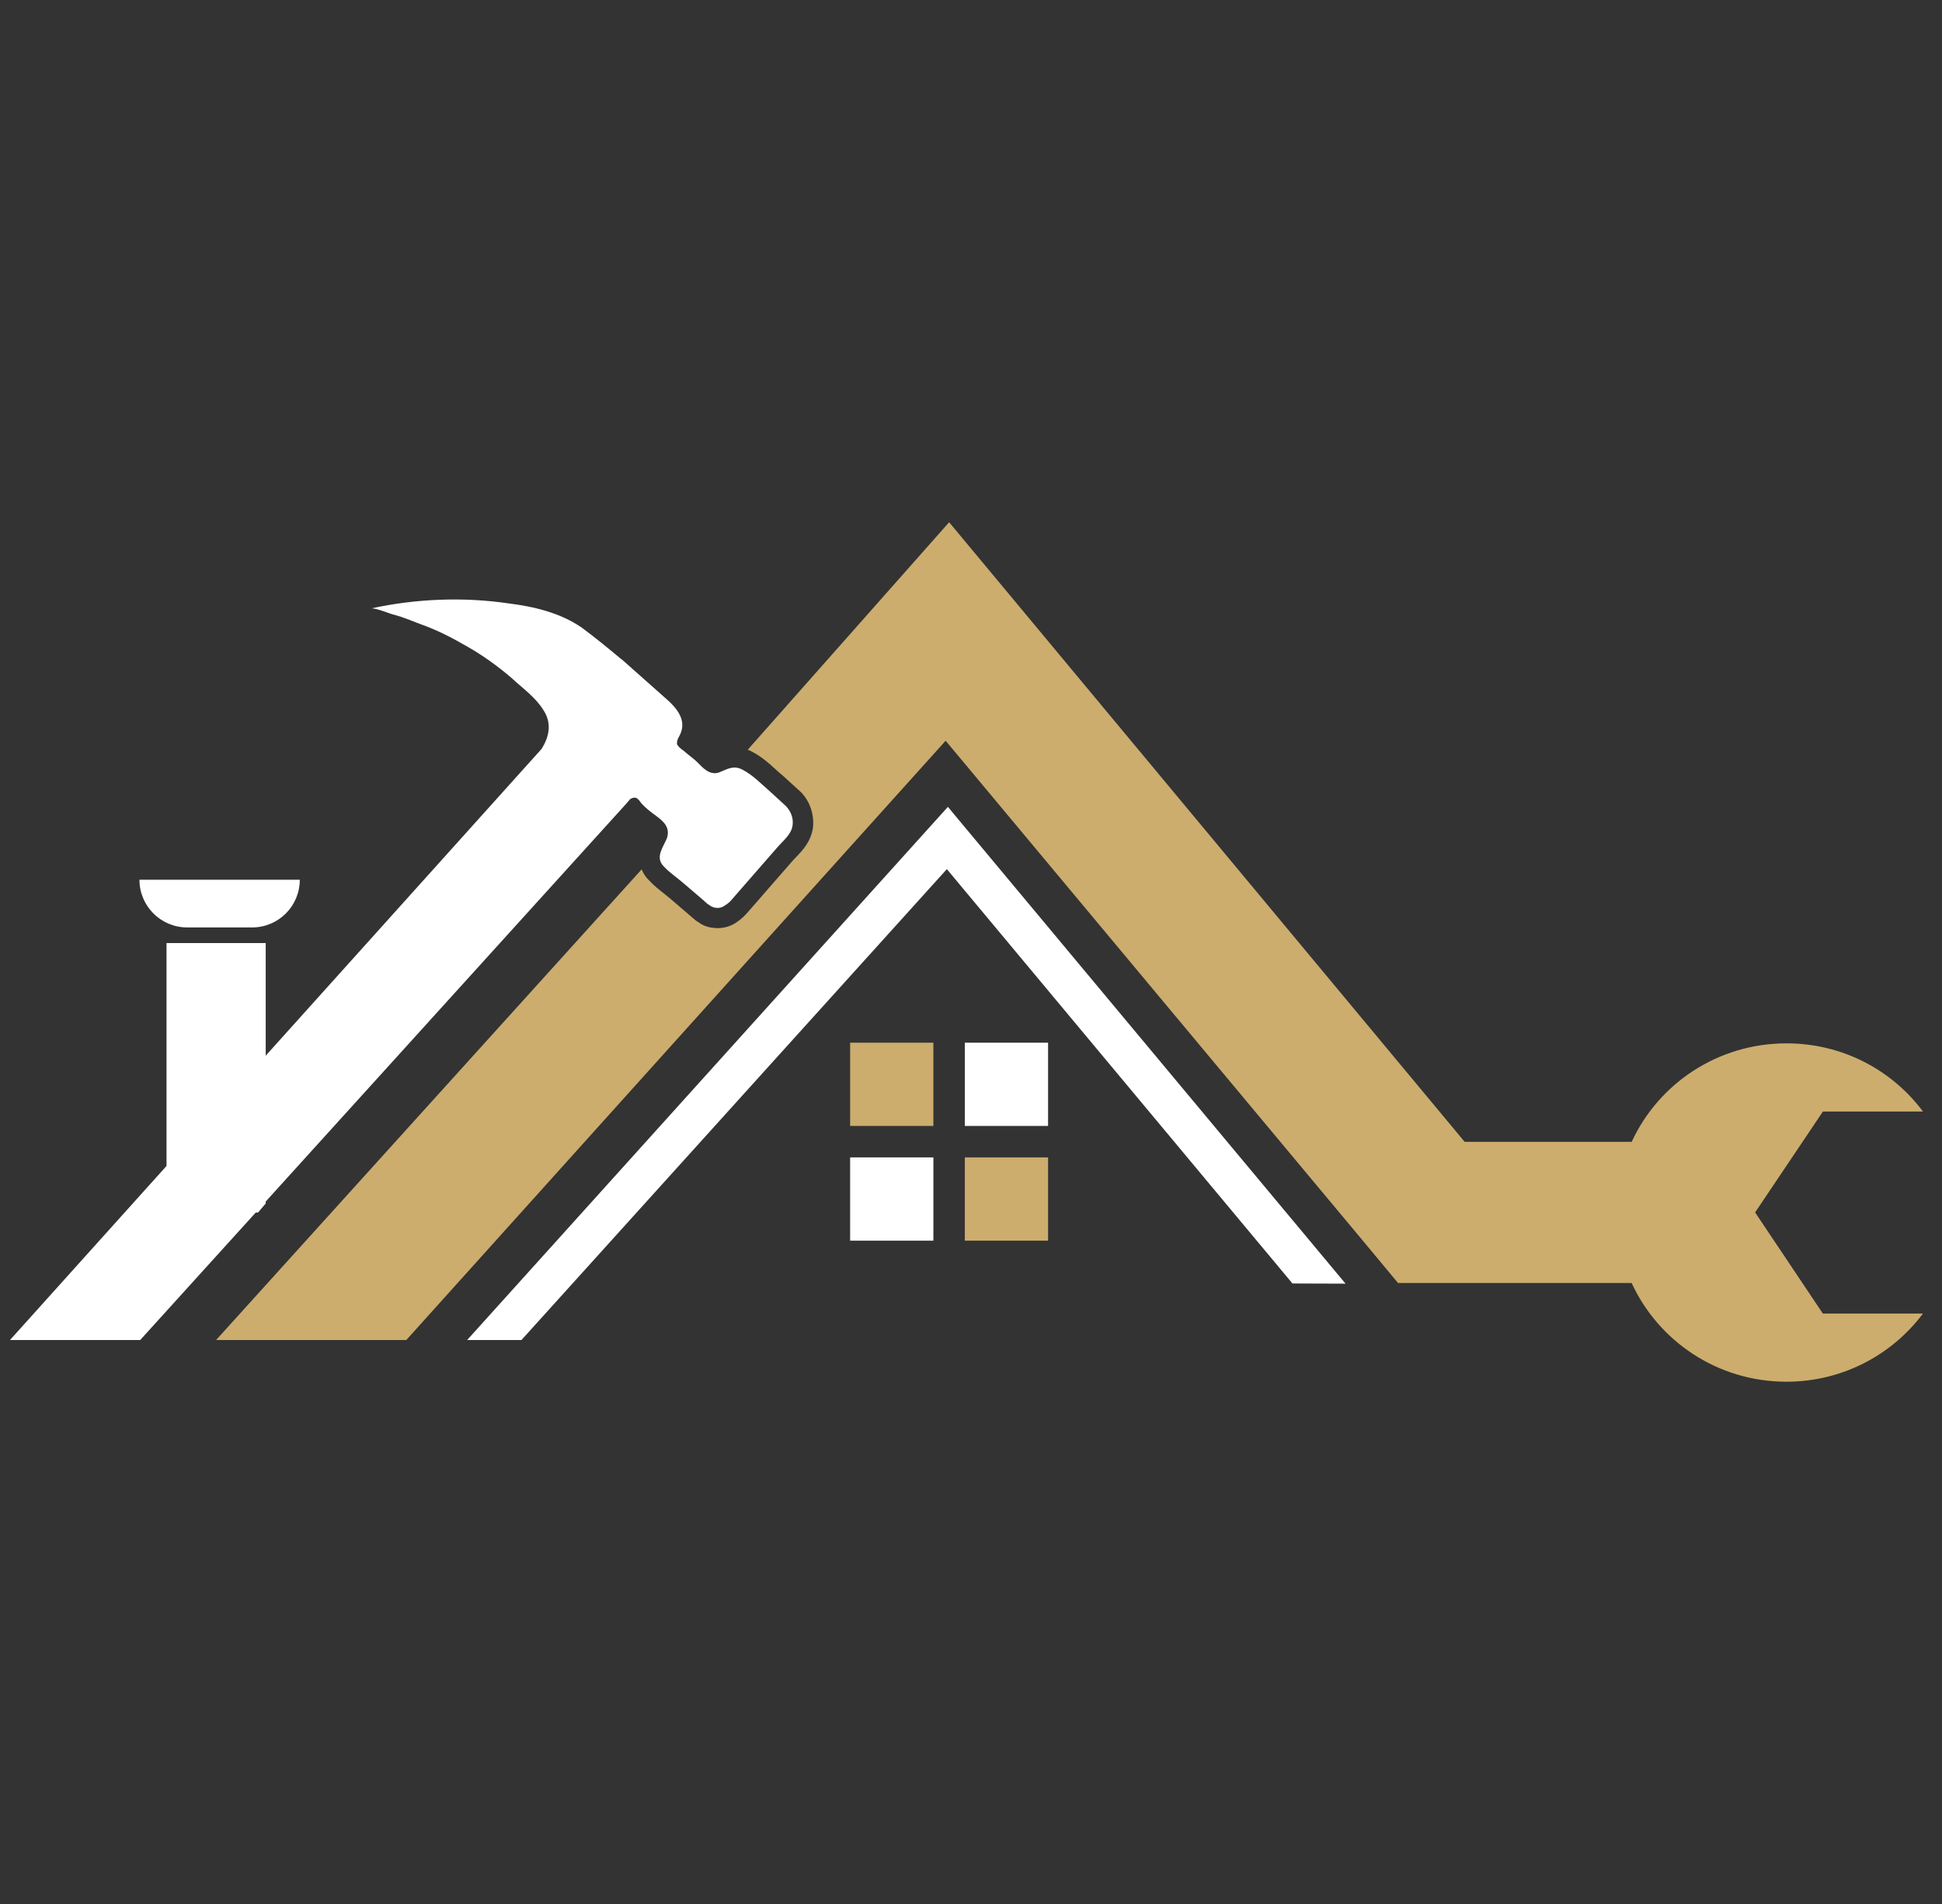
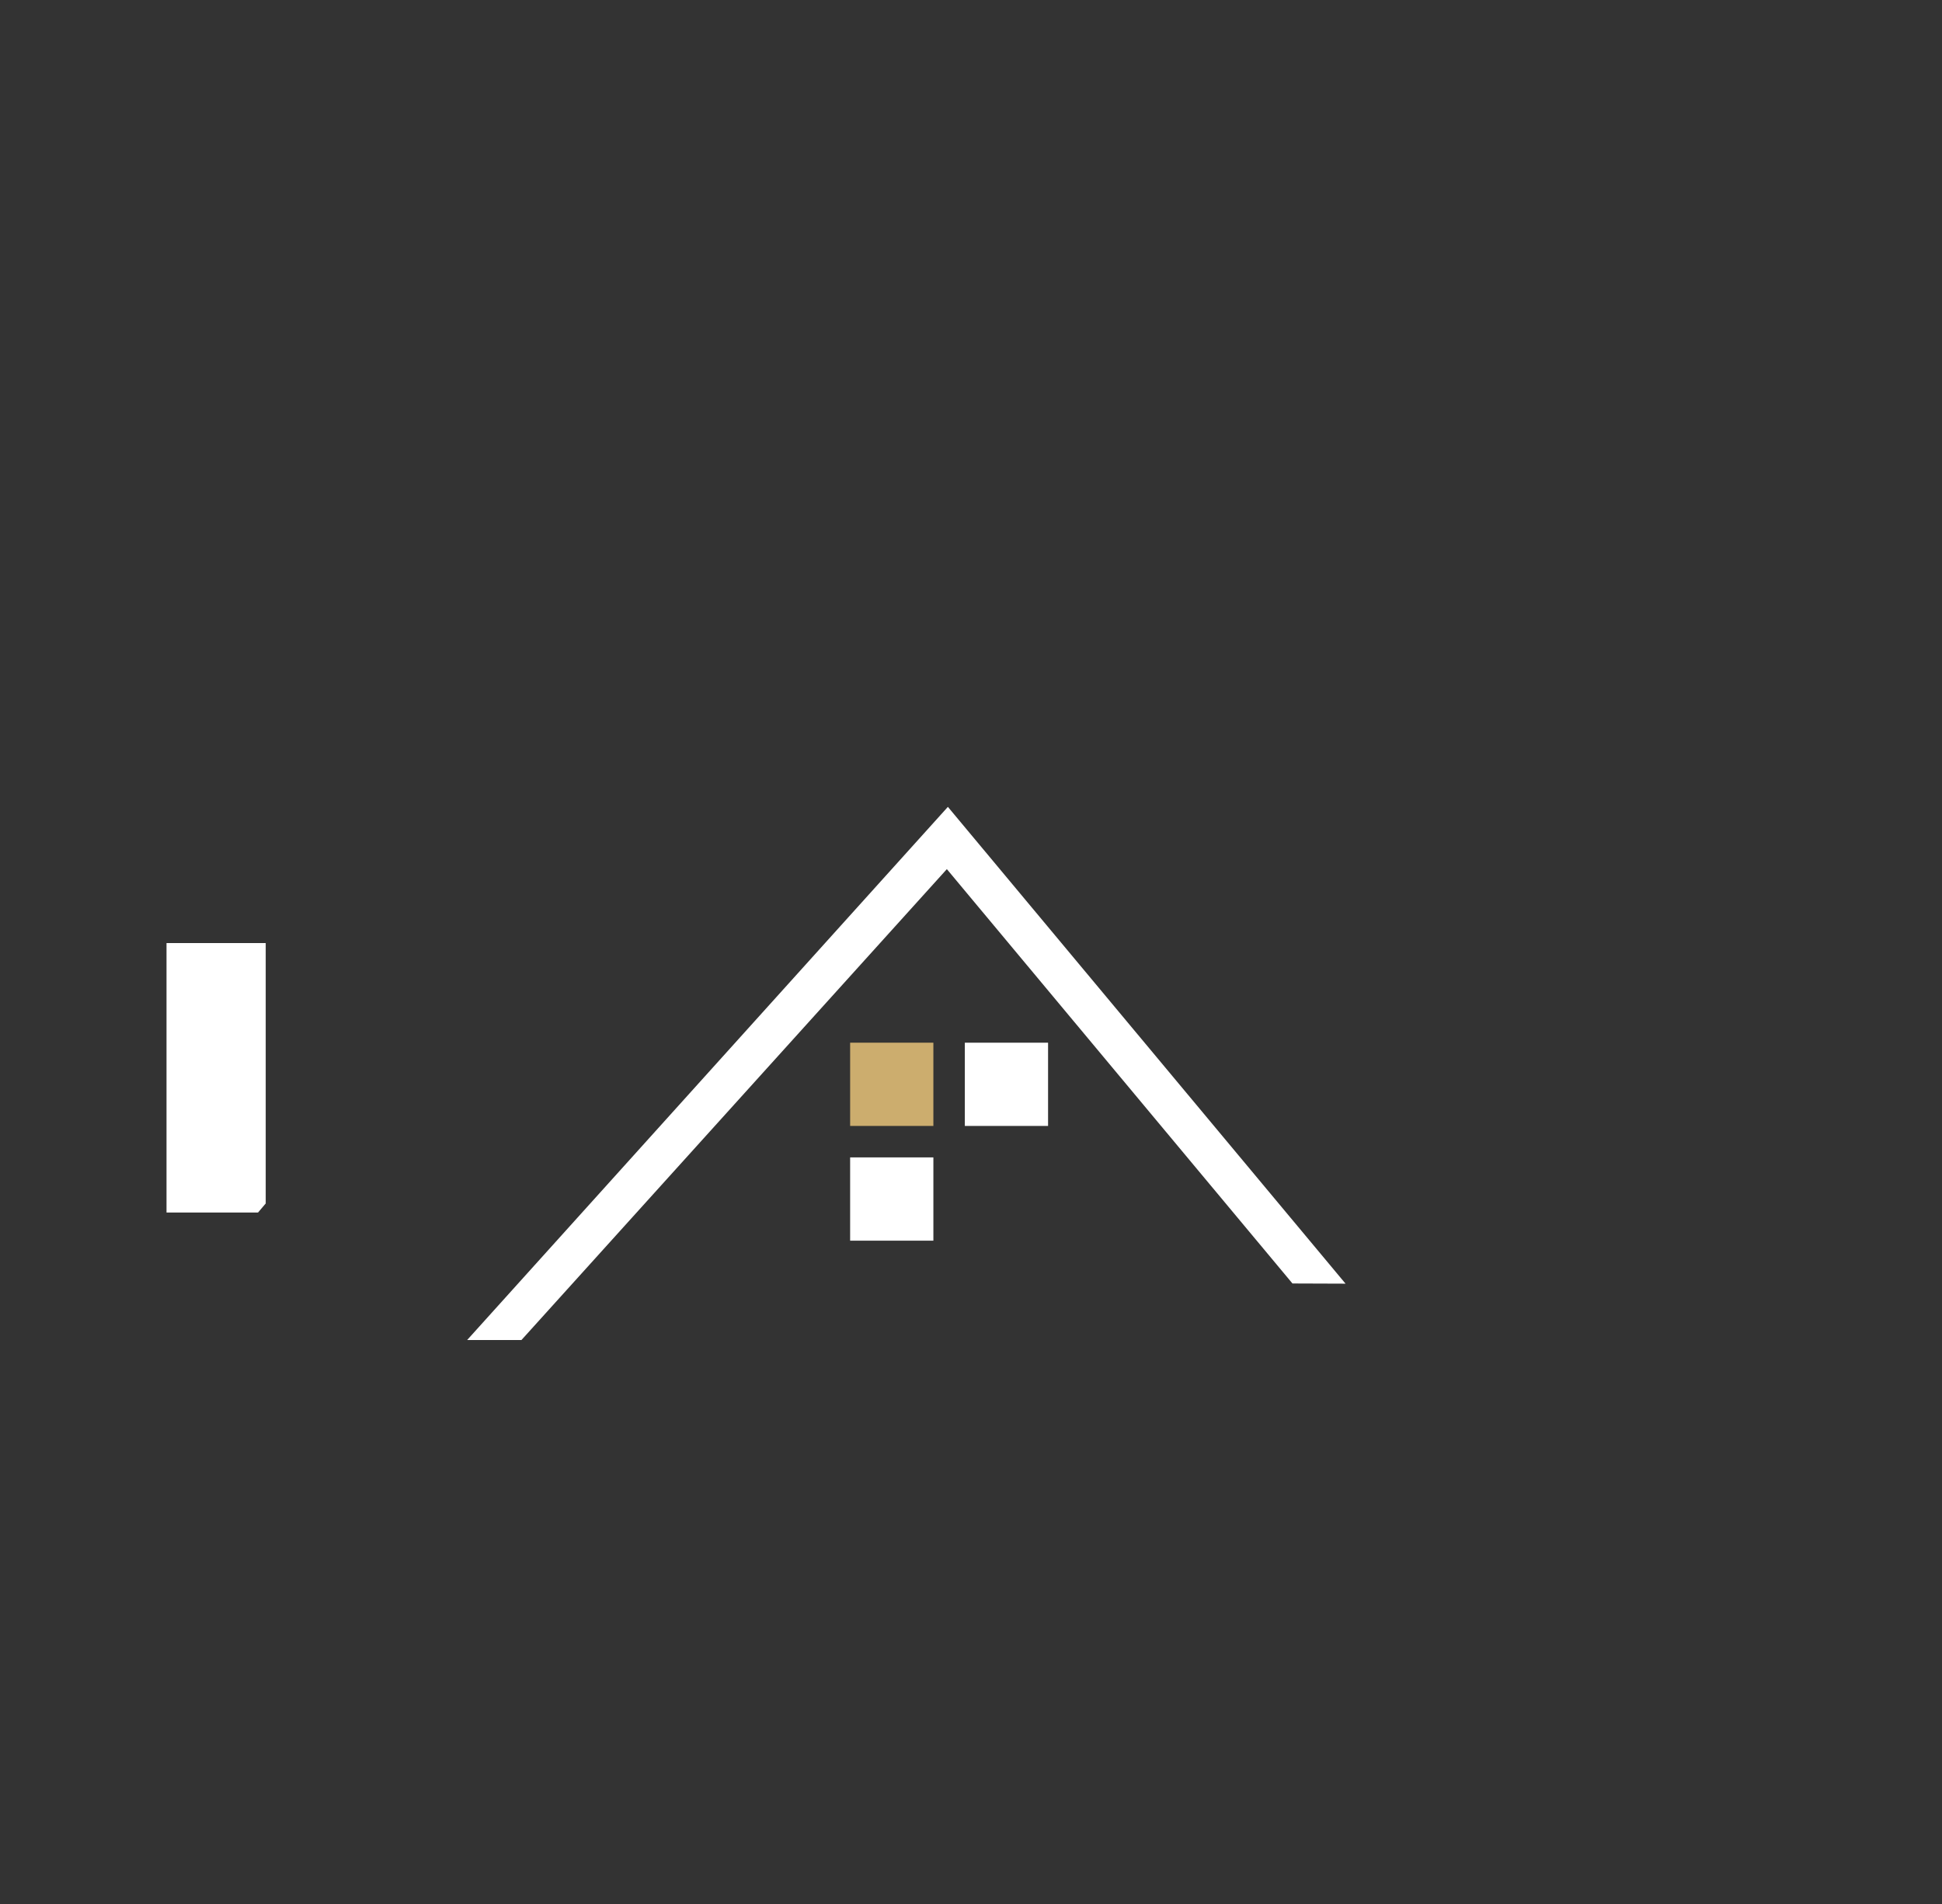
<svg xmlns="http://www.w3.org/2000/svg" version="1.1" id="Calque_1" x="0px" y="0px" width="51px" height="50px" viewBox="0 0 51 50" enable-background="new 0 0 51 50" xml:space="preserve">
  <rect x="0" y="0" width="51" height="50" fill="#333333" stroke="none" />
  <g>
    <g>
      <g>
        <rect x="22.326" y="27.382" fill="#CCAD6E" width="2.186" height="2.186" />
      </g>
      <g>
        <rect x="22.326" y="30.394" fill="#FFFFFF" width="2.186" height="2.187" />
      </g>
      <g>
-         <rect x="25.338" y="30.394" fill="#CCAD6E" width="2.186" height="2.187" />
-       </g>
+         </g>
      <g>
        <rect x="25.338" y="27.382" fill="#FFFFFF" width="2.186" height="2.186" />
      </g>
    </g>
-     <path fill="#CCAD6E" d="M47.871,34.495H50.5c-0.812,1.084-2.115,1.79-3.585,1.79c-1.807,0-3.361-1.063-4.065-2.592h-6.135   l-1.004-1.207L24.834,19.452L10.67,35.19H5.675l11.176-12.36c0.037,0.097,0.097,0.192,0.188,0.283   c0.133,0.144,0.277,0.256,0.406,0.358c0.06,0.048,0.117,0.097,0.176,0.144l0.566,0.486c0.032,0.027,0.08,0.075,0.15,0.113   c0.069,0.053,0.224,0.149,0.438,0.154l0.037,0.005h0.037c0.183,0,0.359-0.058,0.486-0.148c0.134-0.086,0.241-0.197,0.305-0.272   l1.165-1.336c0.027-0.032,0.059-0.064,0.096-0.103c0.166-0.172,0.396-0.406,0.45-0.785c0.038-0.39-0.117-0.77-0.396-0.999   l-0.411-0.374c-0.049-0.038-0.102-0.085-0.154-0.133c-0.171-0.161-0.39-0.353-0.637-0.481c-0.037-0.021-0.075-0.038-0.116-0.054   l5.289-5.974l13.538,16.271h4.387c0.704-1.527,2.259-2.586,4.065-2.586c1.47,0,2.773,0.701,3.585,1.791h-2.629l-1.78,2.649   L47.871,34.495z" />
    <g>
      <g>
-         <path fill="#FFFFFF" d="M20.815,21.671c-0.031,0.246-0.257,0.411-0.411,0.593l-1.165,1.335c-0.048,0.06-0.117,0.129-0.192,0.172     c-0.069,0.054-0.155,0.08-0.24,0.069c-0.069-0.005-0.128-0.032-0.182-0.075c-0.026-0.011-0.054-0.031-0.08-0.059l-0.097-0.086     l-0.48-0.411c-0.177-0.154-0.38-0.288-0.539-0.459c-0.241-0.246,0.005-0.519,0.091-0.754c0.106-0.368-0.245-0.517-0.486-0.721     c-0.07-0.058-0.124-0.107-0.193-0.182c-0.036-0.054-0.096-0.139-0.16-0.145c-0.064-0.005-0.096,0.017-0.139,0.043     c0,0.011-0.006,0.011-0.011,0.011l-0.005,0.011l-0.107,0.123L3.682,35.19h-3.42l13.961-15.523     c0.191-0.305,0.283-0.663,0.048-1.02c-0.209-0.338-0.54-0.567-0.839-0.845c-0.357-0.305-0.738-0.581-1.133-0.807     c-0.412-0.241-0.828-0.455-1.271-0.61c-0.219-0.085-0.438-0.176-0.668-0.239c-0.128-0.027-0.405-0.155-0.595-0.172     c1.155-0.25,2.4-0.304,3.593-0.128c0.646,0.08,1.352,0.241,1.928,0.641c0.358,0.268,0.694,0.541,1.031,0.824h0.006l1.133,1.005     c0.314,0.271,0.613,0.603,0.379,1.024c-0.037,0.06-0.064,0.129-0.054,0.209c0.005,0.006,0.005,0.016,0.017,0.021     c0.048,0.086,0.155,0.134,0.218,0.198c0.107,0.092,0.226,0.171,0.338,0.289c0.167,0.176,0.348,0.325,0.588,0.203     c0.191-0.08,0.341-0.161,0.556-0.048c0.272,0.139,0.497,0.378,0.705,0.556l0.39,0.357C20.752,21.261,20.843,21.463,20.815,21.671     z" />
-       </g>
+         </g>
      <g>
        <g>
          <polygon fill="#FFFFFF" points="35.336,33.71 33.942,33.705 24.866,22.824 13.694,35.19 12.268,35.19 24.893,21.189     " />
        </g>
      </g>
      <g>
        <polygon fill="#FFFFFF" points="6.978,31.604 6.978,27.419 6.978,24.765 4.373,24.765 4.373,30.541 4.373,31.842 6.776,31.842         " />
      </g>
      <g>
        <g>
-           <path fill="#FFFFFF" d="M6.622,24.355H4.914c-0.691,0-1.252-0.561-1.252-1.253l0,0h4.211l0,0      C7.873,23.795,7.313,24.355,6.622,24.355z" />
-         </g>
+           </g>
      </g>
    </g>
  </g>
</svg>